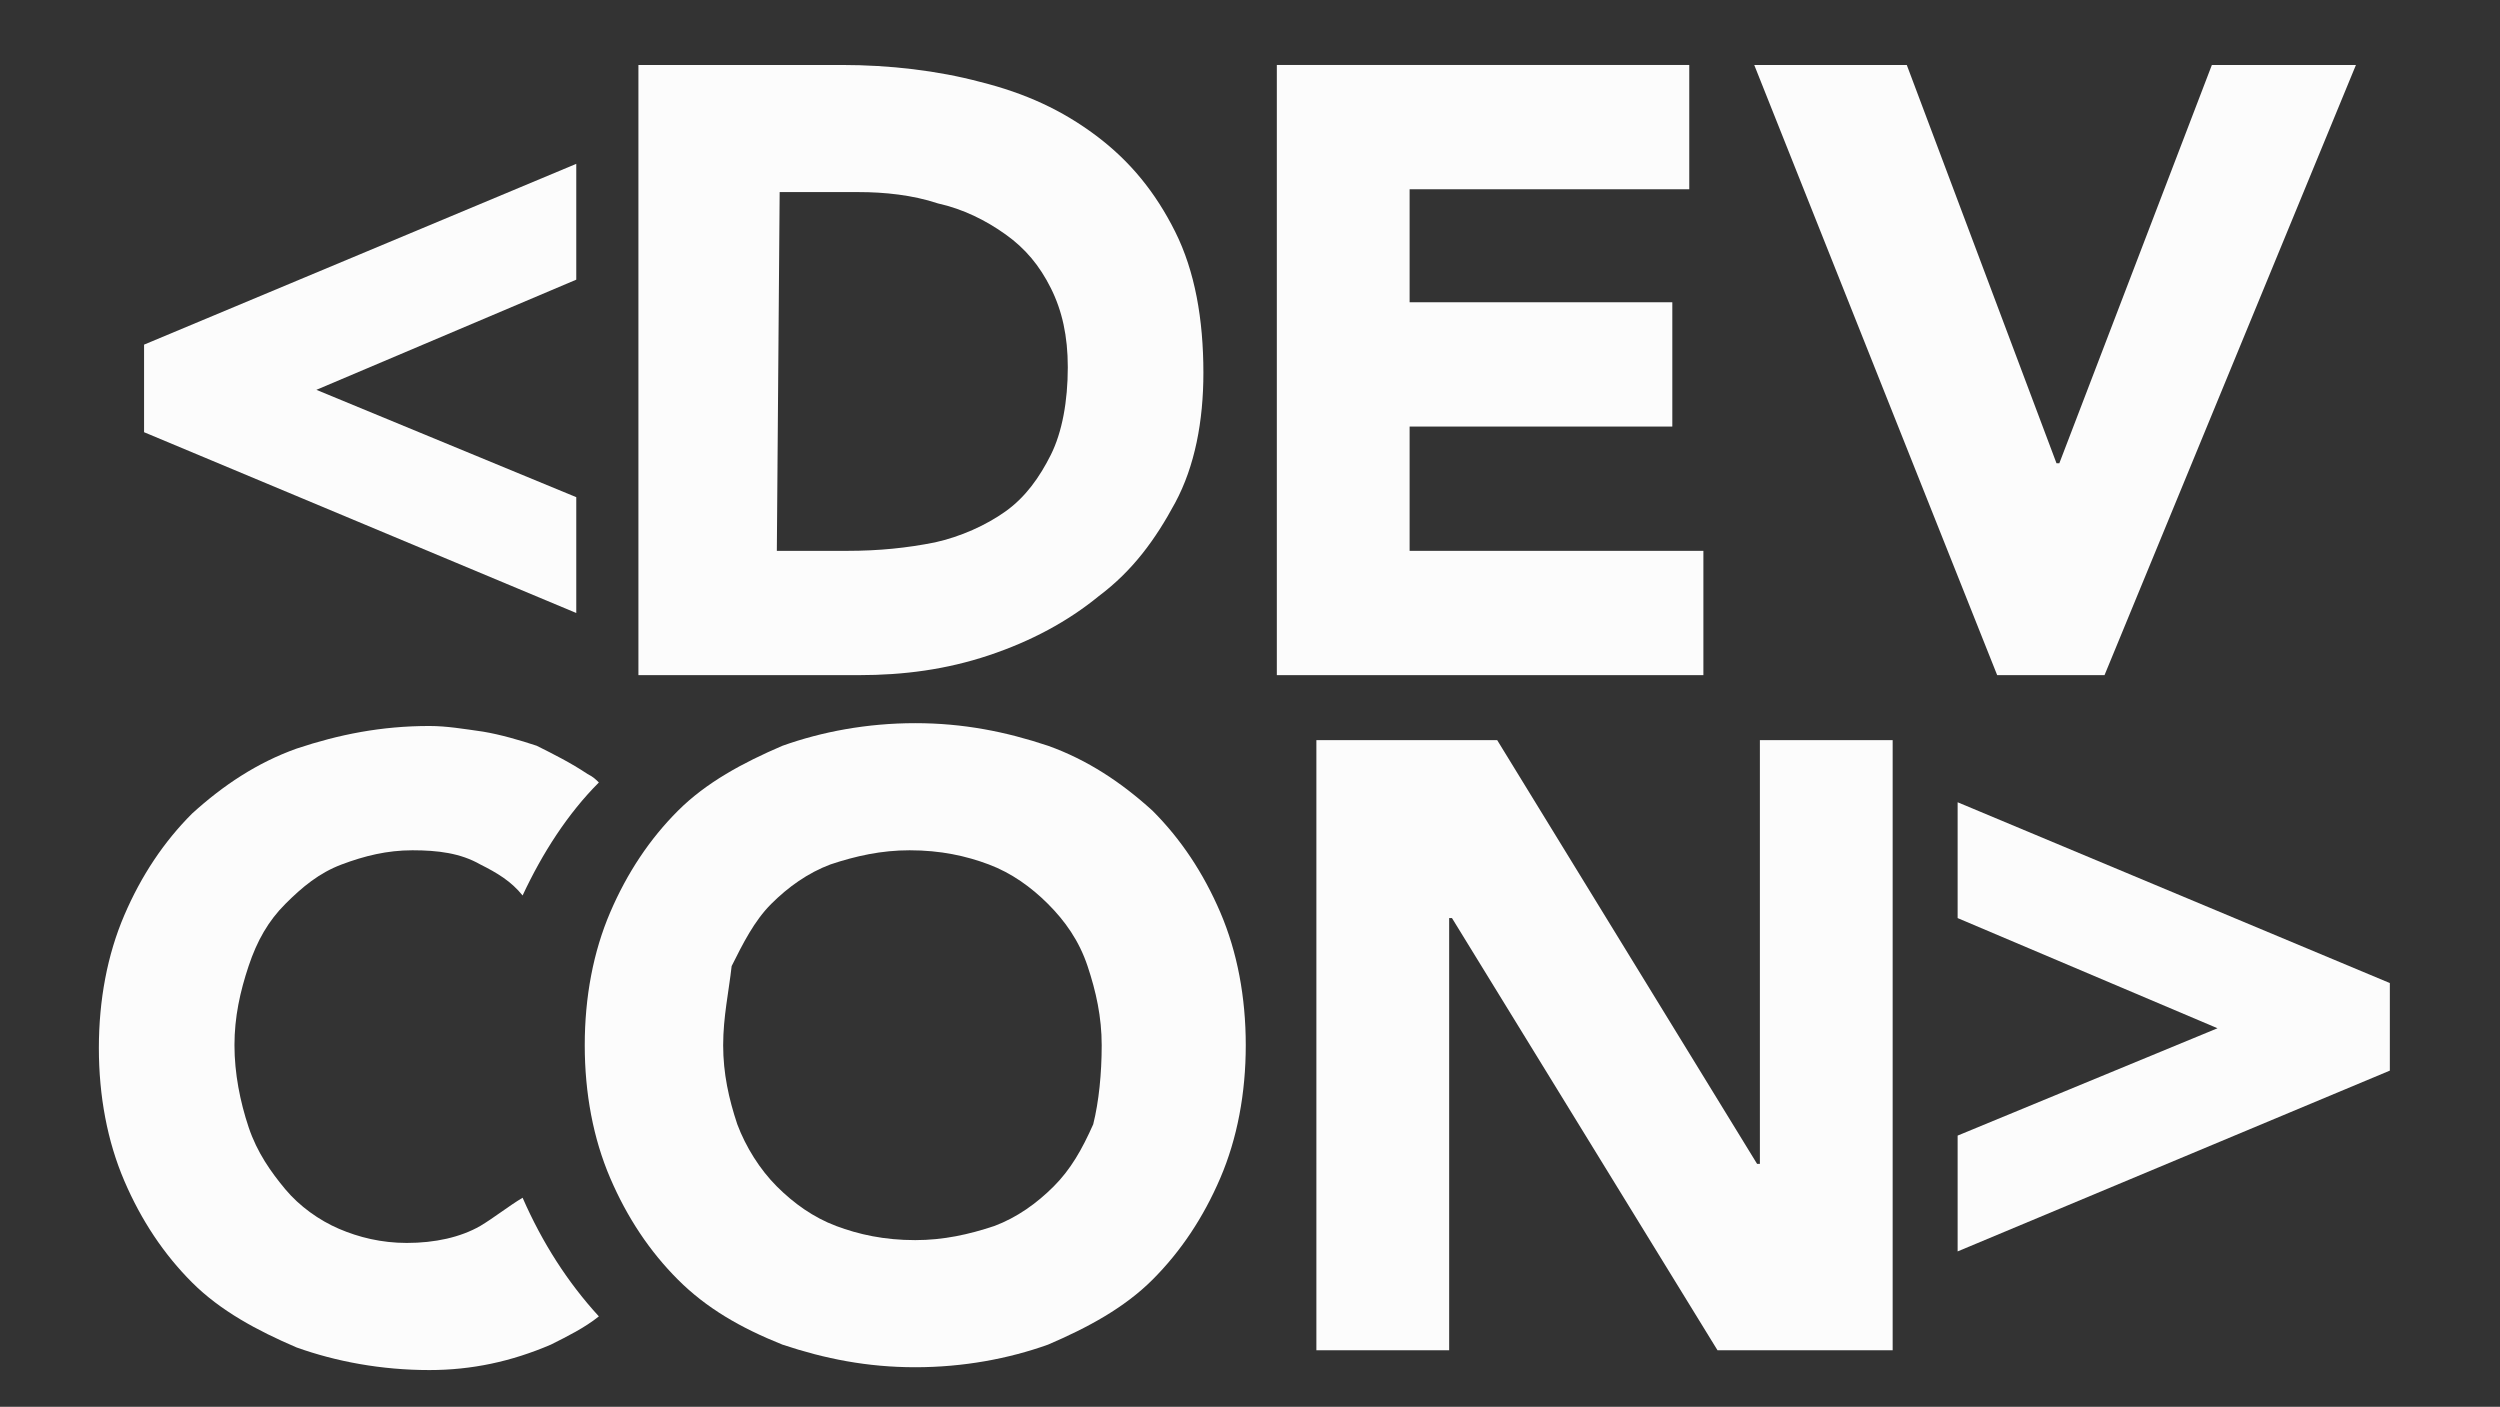
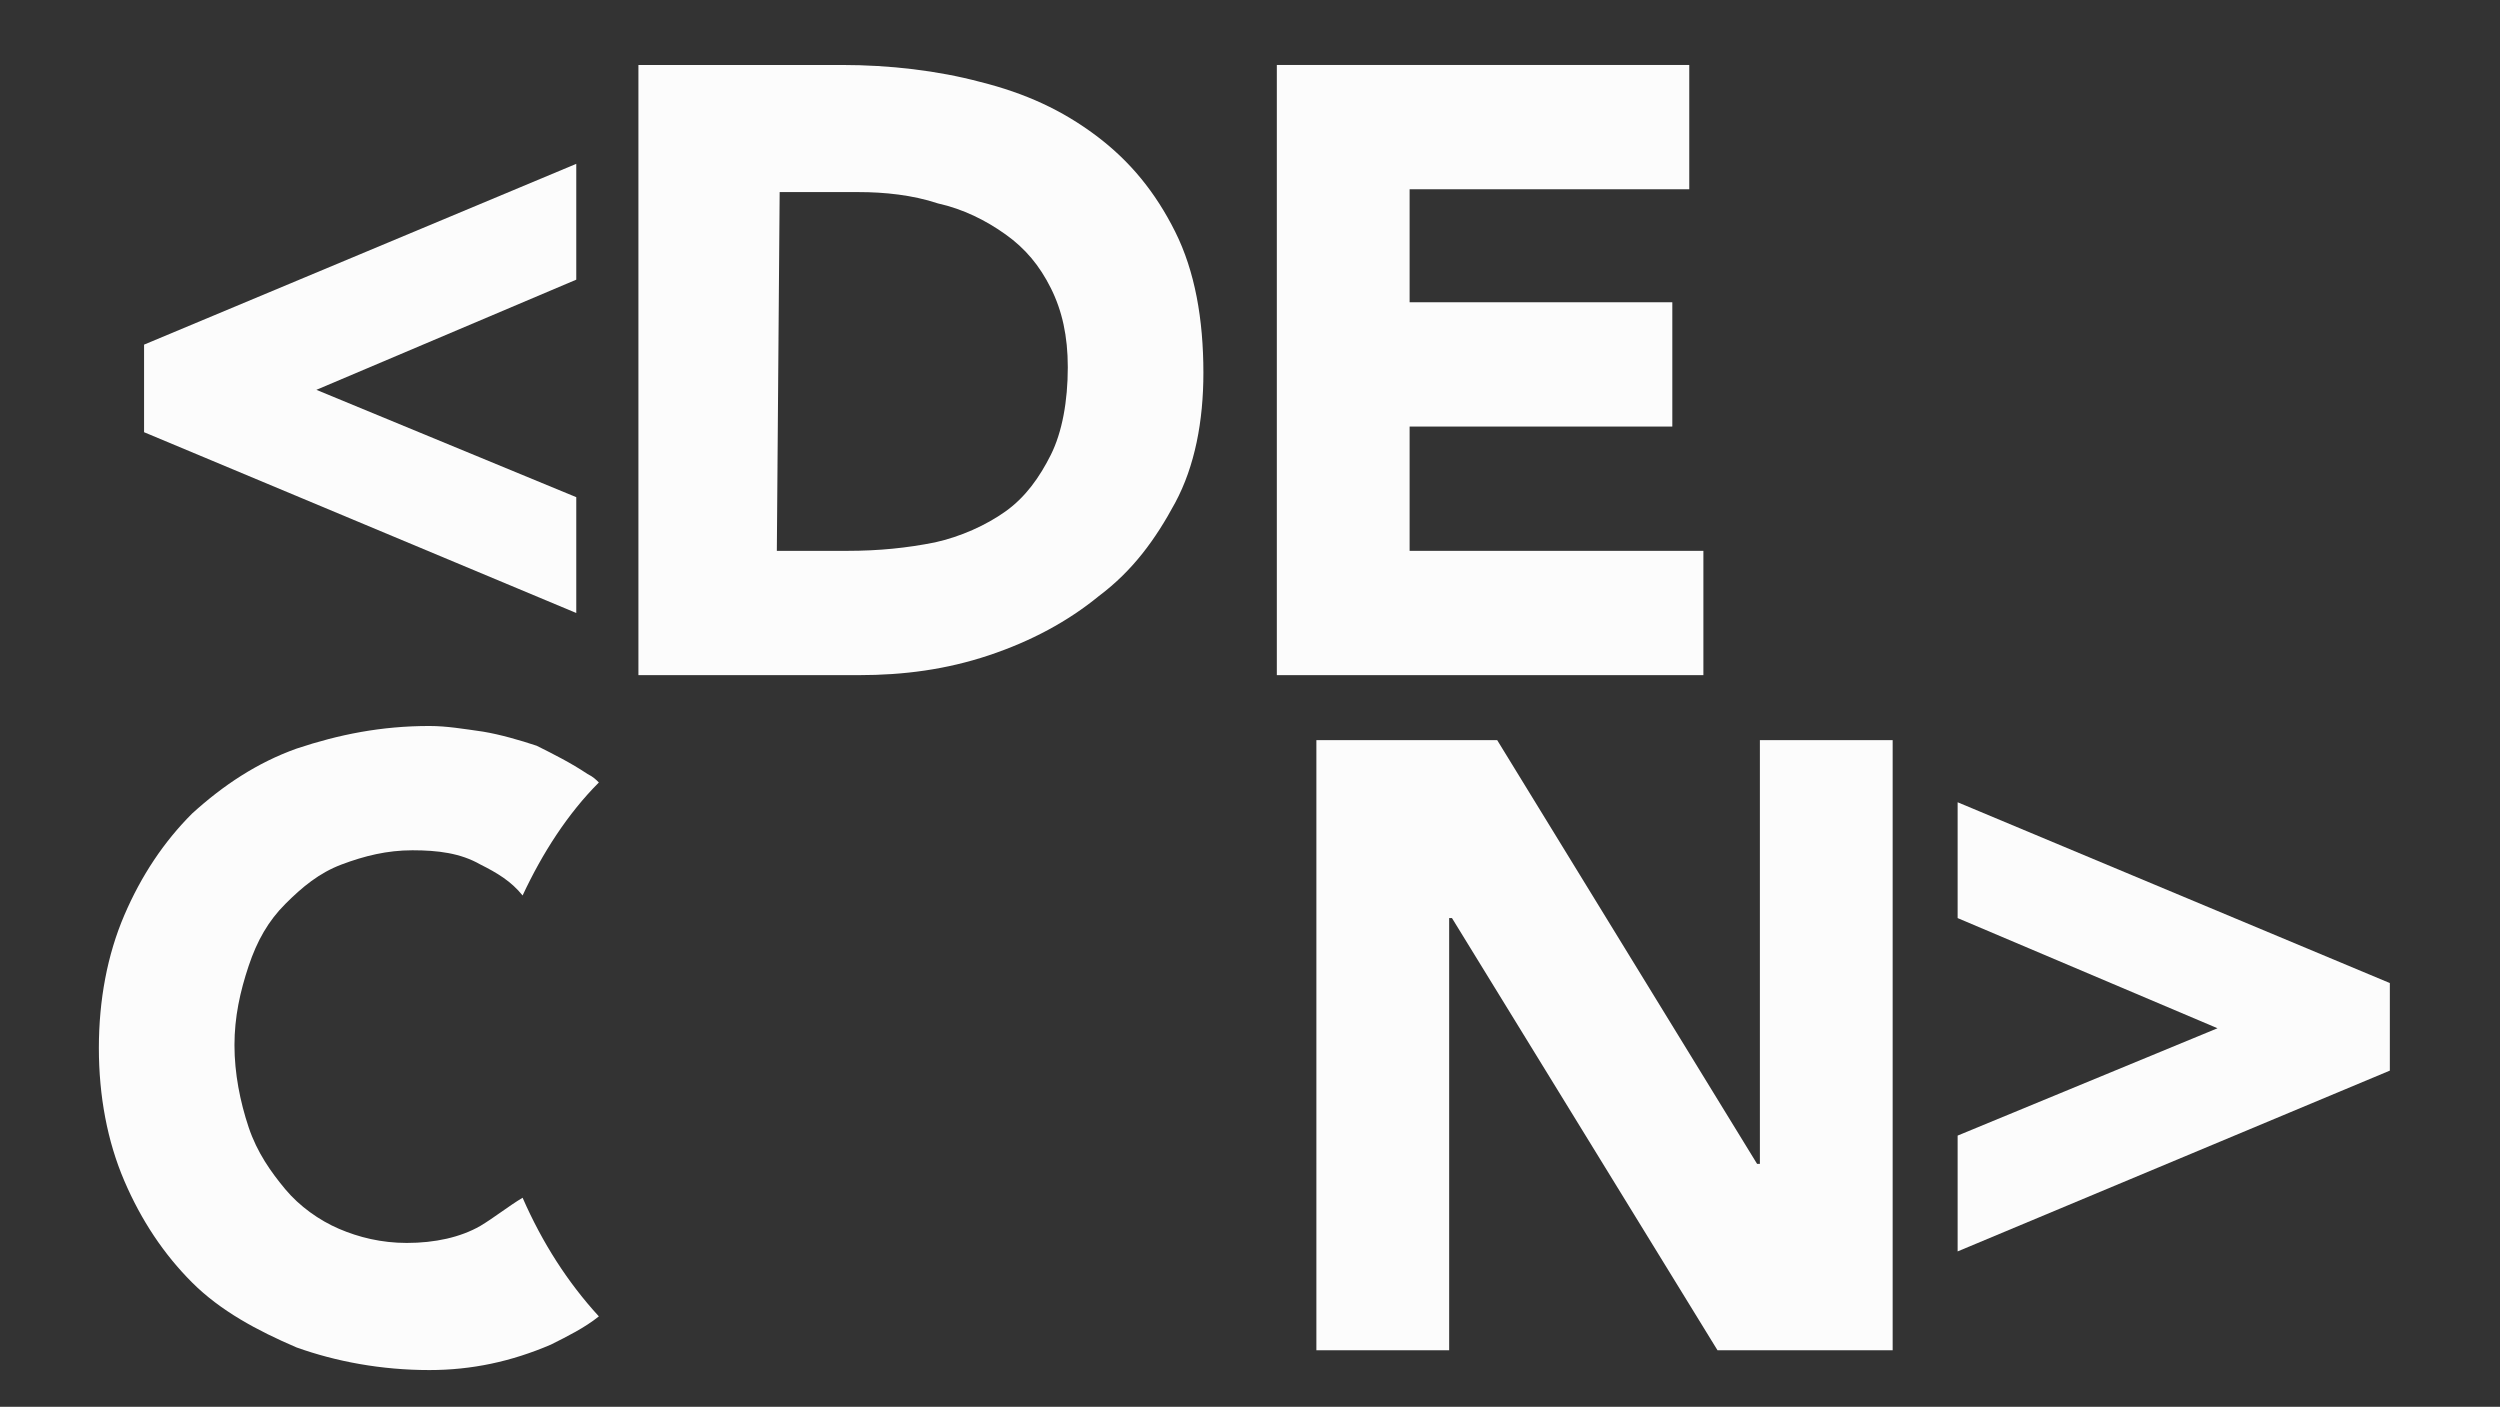
<svg xmlns="http://www.w3.org/2000/svg" version="1.1" id="layout" x="0px" y="0px" viewBox="0 0 88.5 49.8" style="enable-background:new 0 0 88.5 49.8;" xml:space="preserve">
  <rect x="0" y="0" width="88.5" height="49.8" fill="#333333" stroke="none" />
  <style type="text/css">
	.st0{fill:#FCFCFC;}
</style>
  <g>
    <g>
      <path class="st0" d="M22.7,2.3h7.1c1.7,0,3.4,0.2,4.9,0.6c1.6,0.4,2.9,1,4.1,1.9c1.2,0.9,2.1,2,2.8,3.4s1,3.1,1,5    c0,1.7-0.3,3.3-1,4.6c-0.7,1.3-1.5,2.4-2.7,3.3c-1.1,0.9-2.4,1.6-3.9,2.1s-3,0.7-4.6,0.7h-7.8V2.3H22.7z M27.5,19.5H30    c1.1,0,2.1-0.1,3.1-0.3c0.9-0.2,1.8-0.6,2.5-1.1s1.2-1.2,1.6-2c0.4-0.8,0.6-1.9,0.6-3.1c0-1.1-0.2-2-0.6-2.8    c-0.4-0.8-0.9-1.4-1.6-1.9c-0.7-0.5-1.5-0.9-2.4-1.1c-0.9-0.3-1.9-0.4-2.8-0.4h-2.8L27.5,19.5L27.5,19.5z" />
      <path class="st0" d="M45.2,2.3h14.6v4.4h-9.9v4h9.3v4.4h-9.3v4.4h10.4v4.4H45.2V2.3z" />
-       <path class="st0" d="M62.1,2.3h5.4l5.3,14.1h0.1l5.4-14.1h5.1l-8.9,21.6h-3.8L62.1,2.3z" />
      <path class="st0" d="M17,43.4c-0.7,0.4-1.6,0.6-2.6,0.6c-0.9,0-1.7-0.2-2.4-0.5s-1.4-0.8-1.9-1.4c-0.5-0.6-1-1.3-1.3-2.2    C8.5,39,8.3,38,8.3,37s0.2-1.9,0.5-2.8c0.3-0.9,0.7-1.6,1.3-2.2c0.6-0.6,1.2-1.1,2-1.4s1.6-0.5,2.5-0.5s1.7,0.1,2.4,0.5    c0.6,0.3,1.1,0.6,1.5,1.1c0.7-1.5,1.6-2.9,2.7-4c-0.1-0.1-0.2-0.2-0.4-0.3c-0.6-0.4-1.2-0.7-1.8-1c-0.6-0.2-1.3-0.4-1.9-0.5    c-0.7-0.1-1.3-0.2-1.9-0.2c-1.7,0-3.2,0.3-4.7,0.8c-1.4,0.5-2.6,1.3-3.7,2.3c-1,1-1.8,2.2-2.4,3.6c-0.6,1.4-0.9,3-0.9,4.7    s0.3,3.3,0.9,4.7s1.4,2.6,2.4,3.6s2.3,1.7,3.7,2.3c1.4,0.5,3,0.8,4.7,0.8c1.5,0,2.9-0.3,4.3-0.9c0.6-0.3,1.2-0.6,1.7-1    c-1.1-1.2-2-2.6-2.7-4.2C18,42.7,17.5,43.1,17,43.4z" />
      <path class="st0" d="M46.5,26.2H53l9.2,15h0.1v-15H67v21.6h-6.2l-9.4-15.3h-0.1v15.3h-4.7V26.2H46.5z" />
      <path class="st0" d="M5.1,15.3v-3.1l15.3-6.4v4.1l-9.2,3.9l9.2,3.8v4.1L5.1,15.3z" />
      <path class="st0" d="M69.3,44.3v-4.1l9.2-3.8l-9.2-3.9v-4.1l15.3,6.4v3.1L69.3,44.3z" />
-       <path class="st0" d="M20.7,37c0-1.7,0.3-3.3,0.9-4.7c0.6-1.4,1.4-2.6,2.4-3.6s2.3-1.7,3.7-2.3c1.4-0.5,3-0.8,4.7-0.8    s3.2,0.3,4.7,0.8c1.4,0.5,2.6,1.3,3.7,2.3c1,1,1.8,2.2,2.4,3.6c0.6,1.4,0.9,3,0.9,4.7s-0.3,3.3-0.9,4.7s-1.4,2.6-2.4,3.6    s-2.3,1.7-3.7,2.3c-1.4,0.5-3,0.8-4.7,0.8s-3.2-0.3-4.7-0.8C26.2,47,25,46.3,24,45.3s-1.8-2.2-2.4-3.6C21,40.3,20.7,38.7,20.7,37z     M25.6,37c0,1,0.2,1.9,0.5,2.8c0.3,0.8,0.8,1.6,1.4,2.2c0.6,0.6,1.3,1.1,2.1,1.4c0.8,0.3,1.7,0.5,2.8,0.5c1,0,1.9-0.2,2.8-0.5    c0.8-0.3,1.5-0.8,2.1-1.4c0.6-0.6,1-1.3,1.4-2.2C38.9,39,39,38,39,37s-0.2-1.9-0.5-2.8c-0.3-0.9-0.8-1.6-1.4-2.2    c-0.6-0.6-1.3-1.1-2.1-1.4s-1.7-0.5-2.8-0.5c-1,0-1.9,0.2-2.8,0.5c-0.8,0.3-1.5,0.8-2.1,1.4c-0.6,0.6-1,1.4-1.4,2.2    C25.8,35.1,25.6,36,25.6,37z" />
    </g>
  </g>
</svg>